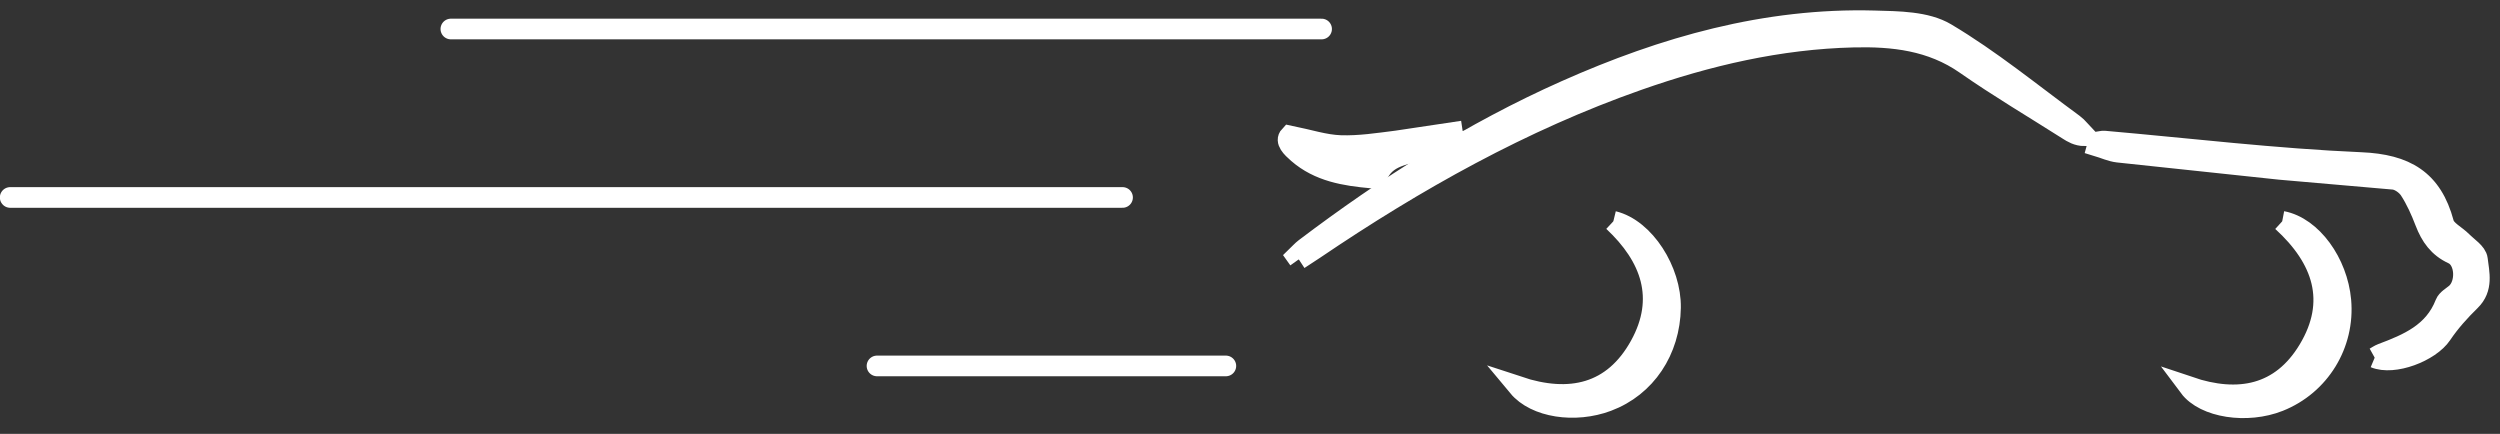
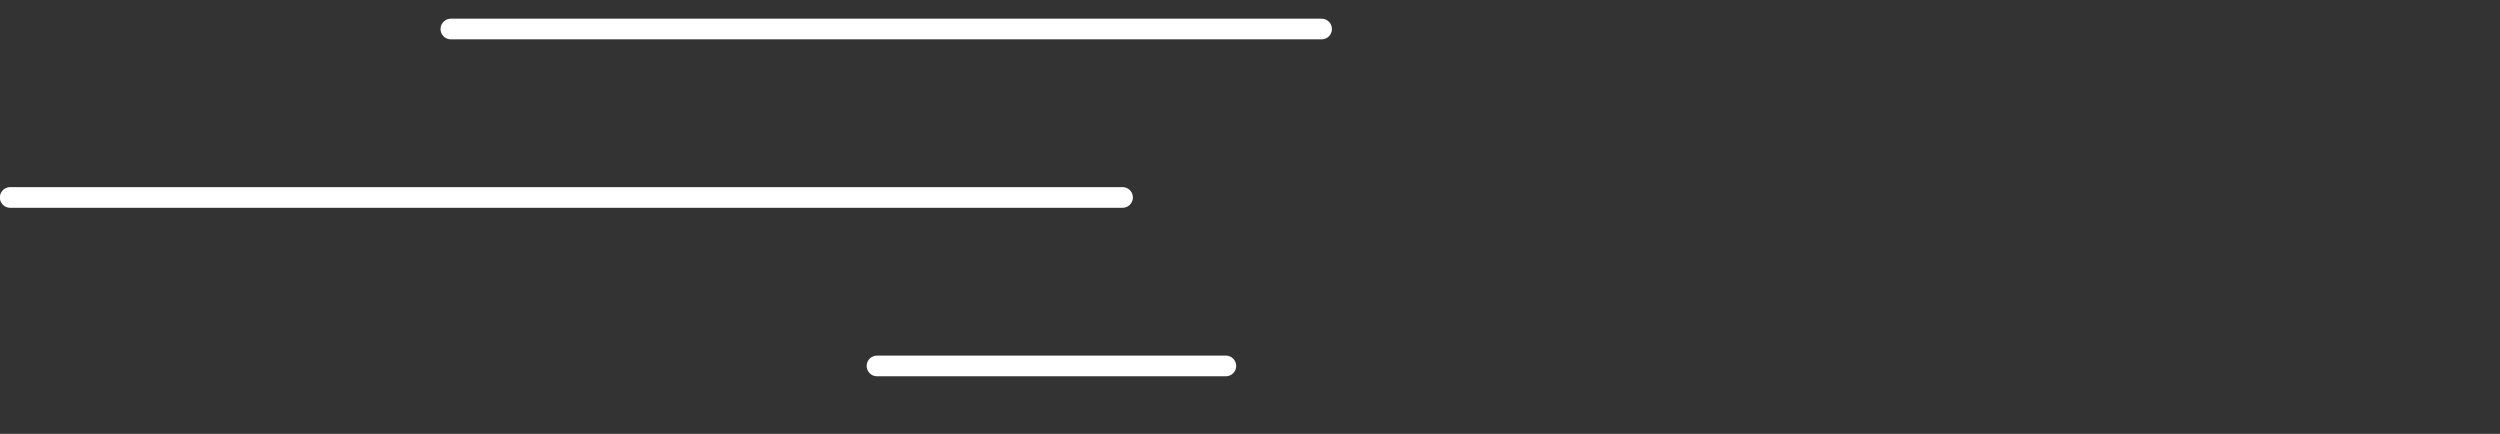
<svg xmlns="http://www.w3.org/2000/svg" width="121" height="21">
  <rect width="100%" height="100%" fill="#333333" stroke="none" />
  <g transform="matrix(-1 0 0 1 120 0)" stroke="#fff" fill="none" fill-rule="evenodd">
    <g fill="#fff">
-       <path d="M57.139 12.553l-.744-.488C51.476 8.733 46.33 5.846 40.72 3.876c-3.381-1.188-6.842-1.995-10.43-2.081-1.907-.046-3.768.154-5.432 1.316-1.603 1.119-3.29 2.115-4.94 3.165-.23.147-.462.291-.821.297.18-.189.337-.412.544-.563 2.043-1.496 4.014-3.117 6.18-4.403.949-.564 2.295-.565 3.466-.597 5.246-.141 10.171 1.26 14.93 3.377 4.521 2.011 8.673 4.65 12.62 7.635.148.112.272.256.407.386l-.104.146M5.065 17.311c-.917.385-2.674-.287-3.239-1.13-.397-.592-.886-1.133-1.396-1.632-.613-.601-.416-1.335-.336-2.001.037-.313.477-.583.749-.859.296-.299.79-.532.883-.88.563-2.108 1.851-2.849 4.002-2.941 4.149-.178 8.284-.677 12.426-1.039.092-.008.188.025.282.039l.055.203c-.336.101-.666.257-1.009.295l-7.827.832-5.512.48c-.276.029-.612.268-.77.511-.311.479-.55 1.016-.756 1.554-.265.691-.64 1.226-1.339 1.547-.628.289-.679 1.464-.137 1.924.178.151.426.283.503.479.558 1.432 1.799 1.949 3.076 2.43.116.044.221.119.345.188" />
-       <path d="M9.541 10.712C7.56 12.516 6.862 14.6 8.269 16.934c1.325 2.199 3.383 2.601 5.776 1.791-.754 1.008-2.811 1.306-4.347.695-1.972-.785-3.184-2.758-2.995-4.876.163-1.824 1.403-3.556 2.838-3.831m32.373-.001c-1.829 1.711-2.56 3.723-1.295 6.014 1.294 2.342 3.393 2.817 5.903 1.984-.841 1.011-2.754 1.292-4.319.705-1.868-.7-3.023-2.459-3.056-4.521-.029-1.78 1.252-3.815 2.767-4.183m7.293-4.369l3.201.479c.9.113 1.811.255 2.711.224.766-.026 1.525-.28 2.459-.469.234.25-.09.567-.4.836-1.02.887-2.277 1.087-3.556 1.202-.092.008-.254-.03-.278-.091-.419-1.03-1.432-1.02-2.256-1.32-.626-.227-1.277-.381-1.917-.568l.036-.293" />
-     </g>
+       </g>
    <path d="M56.035 1.404h42.143M65.669 9.557h53.838m-58.838 8.154h16.884" stroke-linecap="round" />
  </g>
</svg>